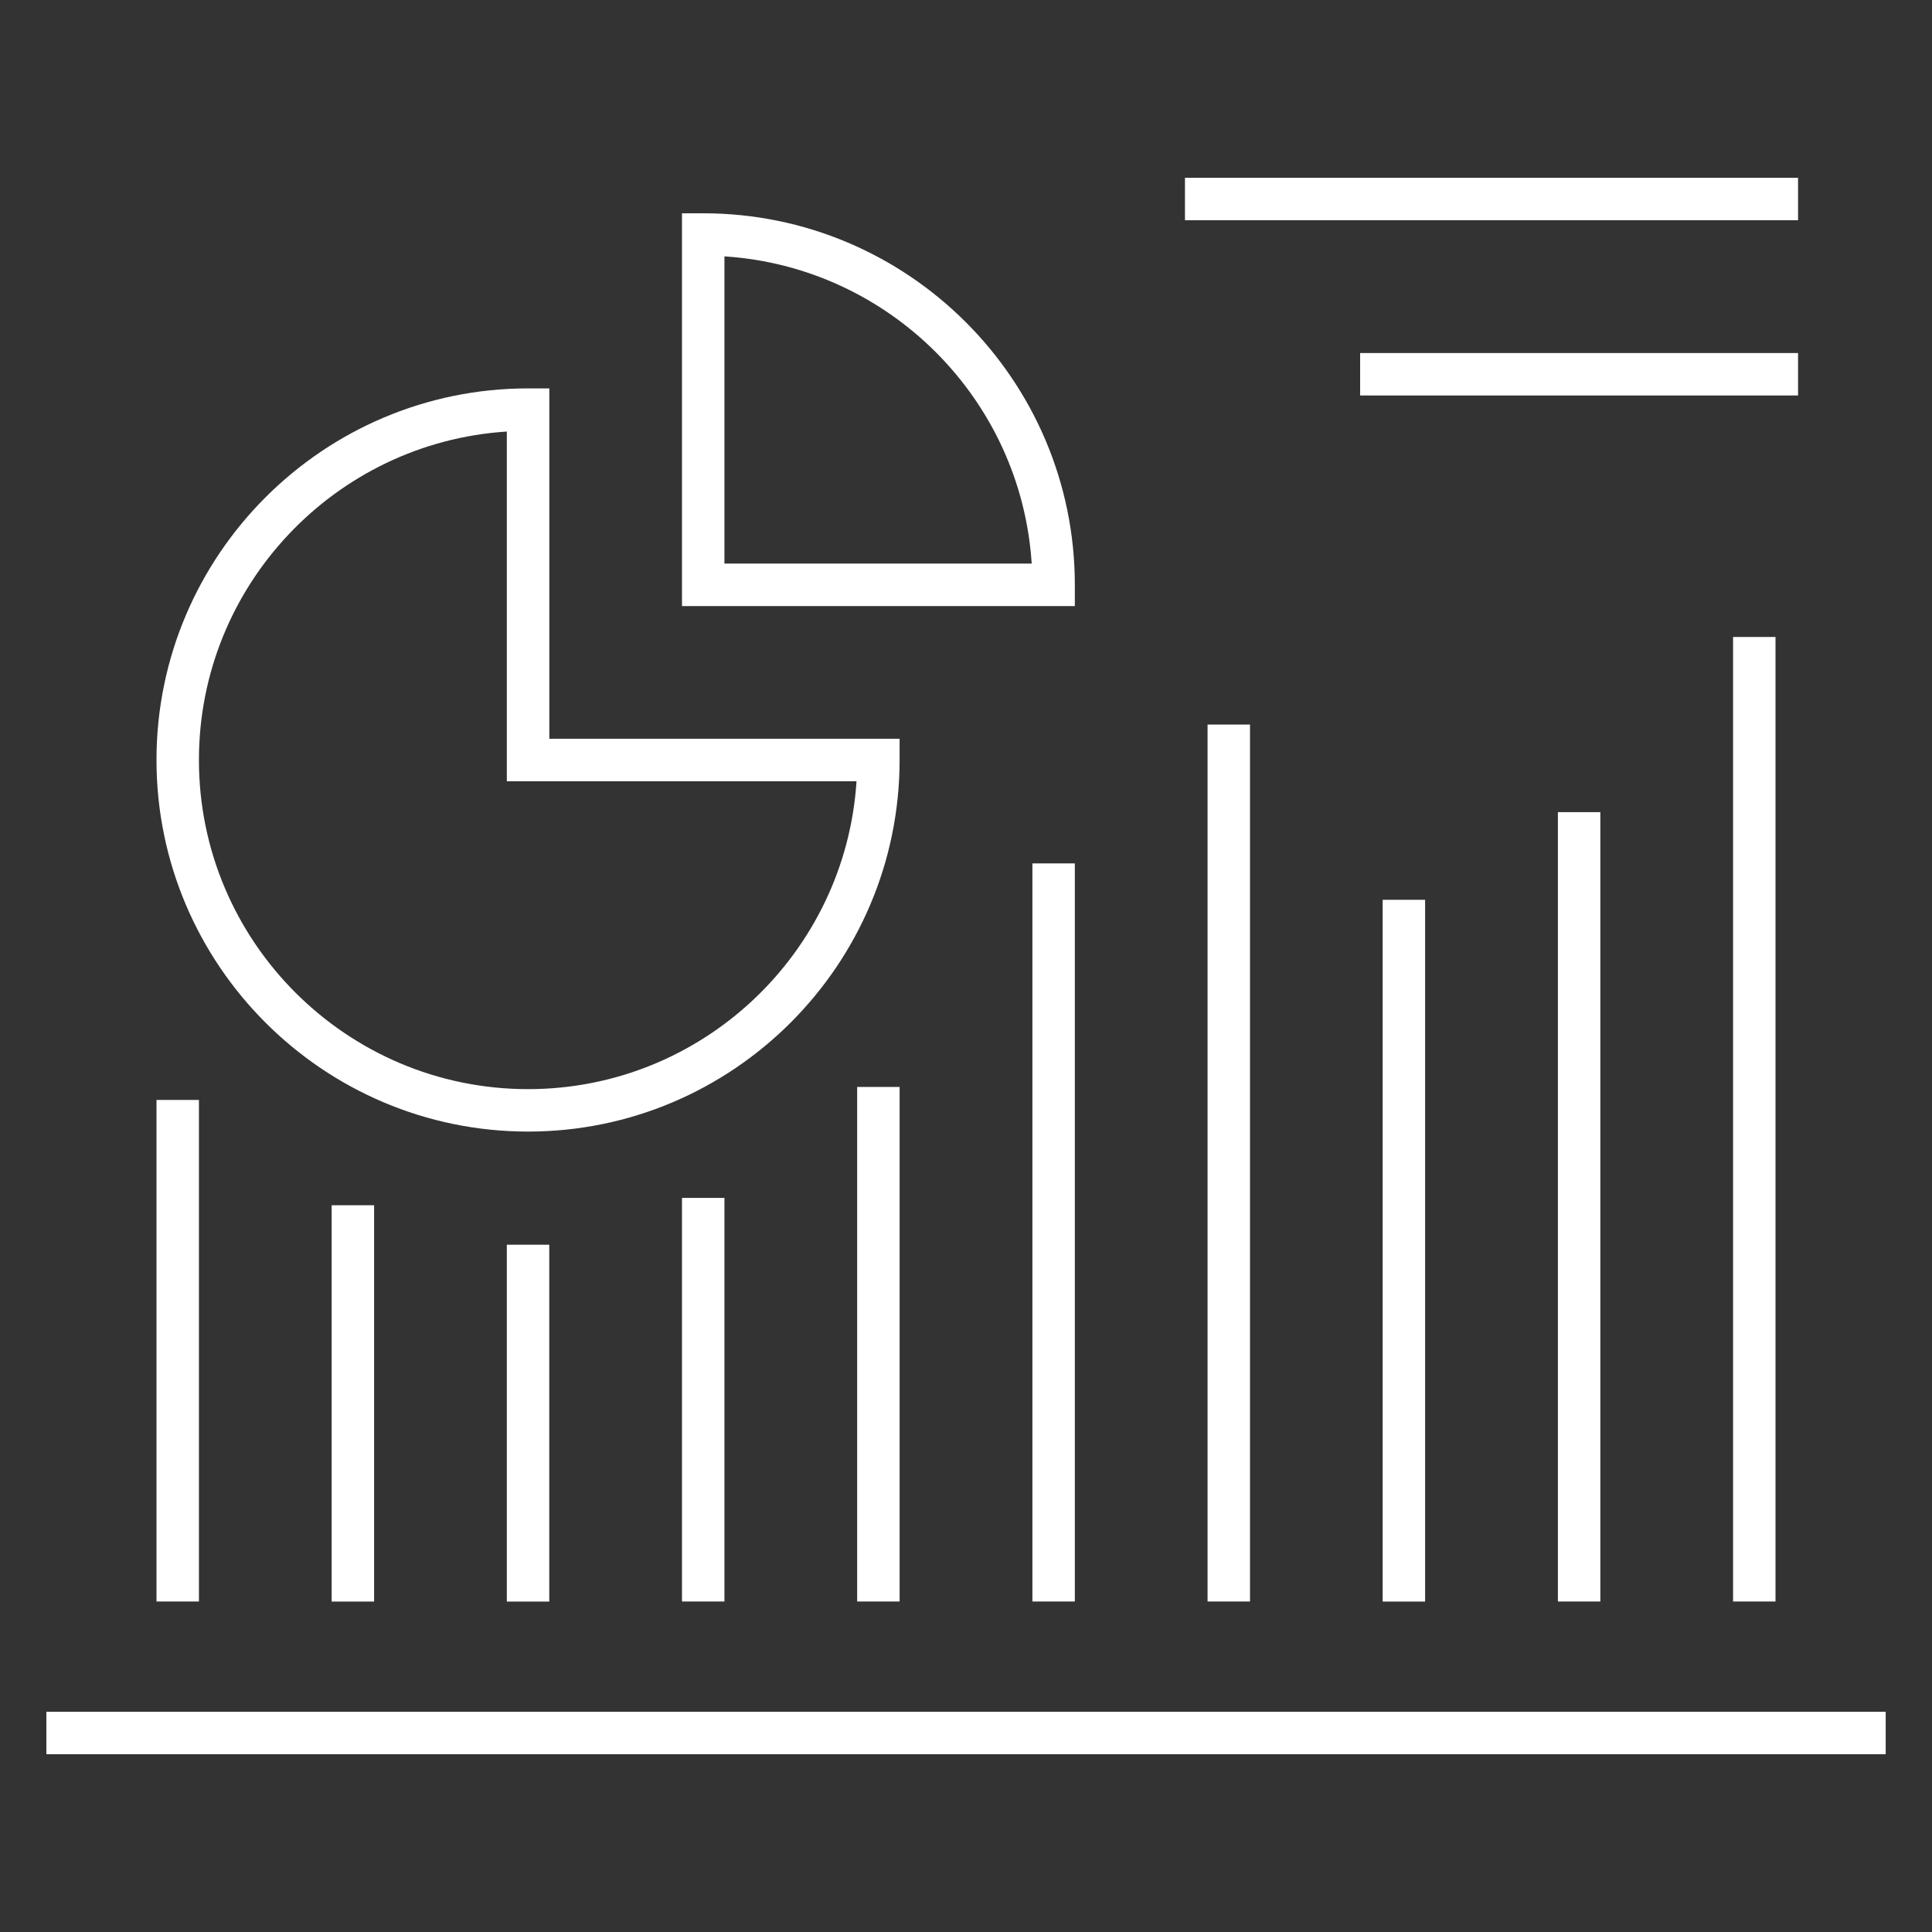
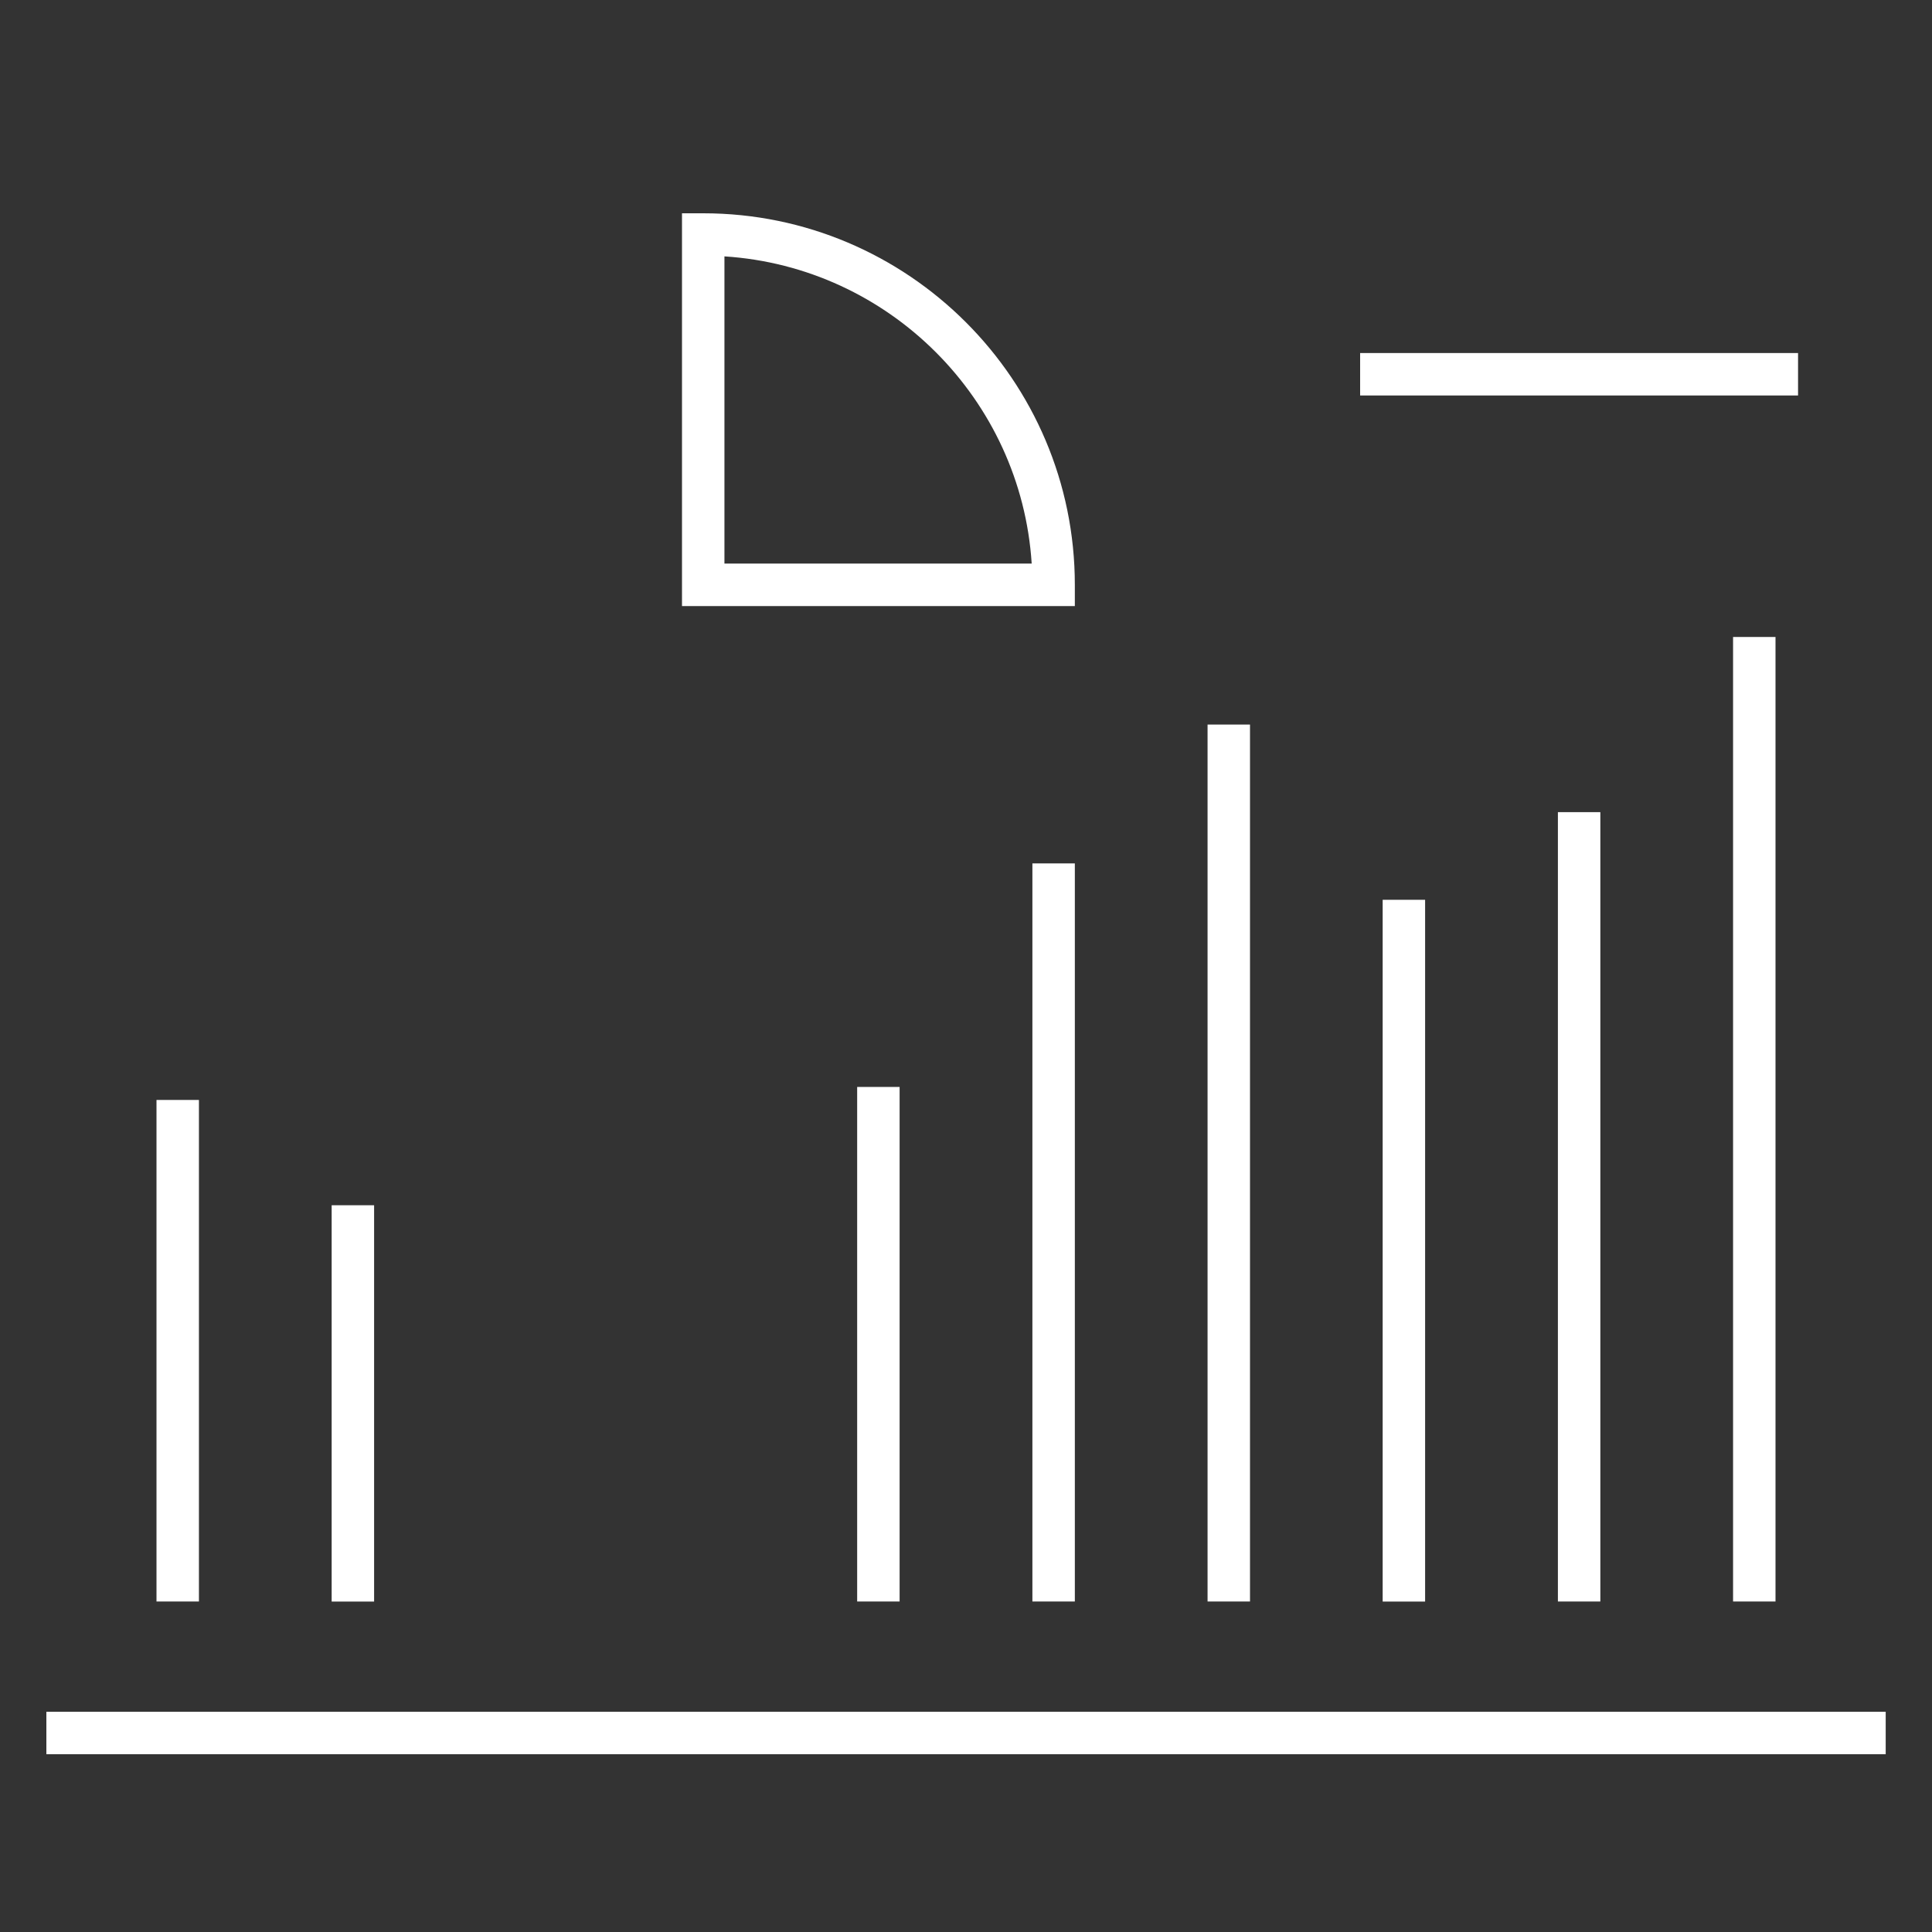
<svg xmlns="http://www.w3.org/2000/svg" version="1.1" id="Layer_1" x="0px" y="0px" viewBox="0 0 300 300" style="enable-background:new 0 0 300 300;" xml:space="preserve">
  <rect x="0" y="0" width="300" height="300" fill="#333333" stroke="none" />
  <style type="text/css">
	.st0{fill:#FFFFFF;}
</style>
  <g>
    <rect x="24.3" y="170.8" class="st0" width="6.59" height="77.88" />
    <rect x="51.5" y="187.15" class="st0" width="6.59" height="61.54" />
-     <rect x="78.7" y="193.28" class="st0" width="6.59" height="55.41" />
-     <rect x="105.9" y="186.01" class="st0" width="6.59" height="62.67" />
    <rect x="133.1" y="168.78" class="st0" width="6.59" height="79.9" />
    <rect x="160.31" y="134.07" class="st0" width="6.59" height="114.61" />
    <rect x="187.51" y="112.51" class="st0" width="6.59" height="136.17" />
    <rect x="214.7" y="139.72" class="st0" width="6.59" height="108.97" />
    <rect x="241.91" y="126.11" class="st0" width="6.59" height="122.57" />
    <rect x="269.11" y="98.91" class="st0" width="6.59" height="149.77" />
    <rect x="7.2" y="265.8" class="st0" width="285.61" height="6.59" />
    <path class="st0" d="M166.9,90.81c0-31.81-25.89-57.69-57.7-57.69h-3.3v60.99h61V90.81z M112.49,87.51v-47.7   c25.56,1.64,46.07,22.15,47.71,47.7H112.49z" />
-     <path class="st0" d="M82,175.71c31.81,0,57.69-25.89,57.69-57.7v-3.3H85.3v-54.4H82c-31.81,0-57.7,25.89-57.7,57.7   S50.19,175.71,82,175.71z M78.7,67.01v54.3H133c-1.71,26.65-23.93,47.81-51,47.81c-28.18,0-51.11-22.92-51.11-51.11   C30.89,90.94,52.05,68.72,78.7,67.01z" />
-     <rect x="184" y="27.61" class="st0" width="95.2" height="6.59" />
    <rect x="211.2" y="54.82" class="st0" width="68" height="6.59" />
  </g>
</svg>